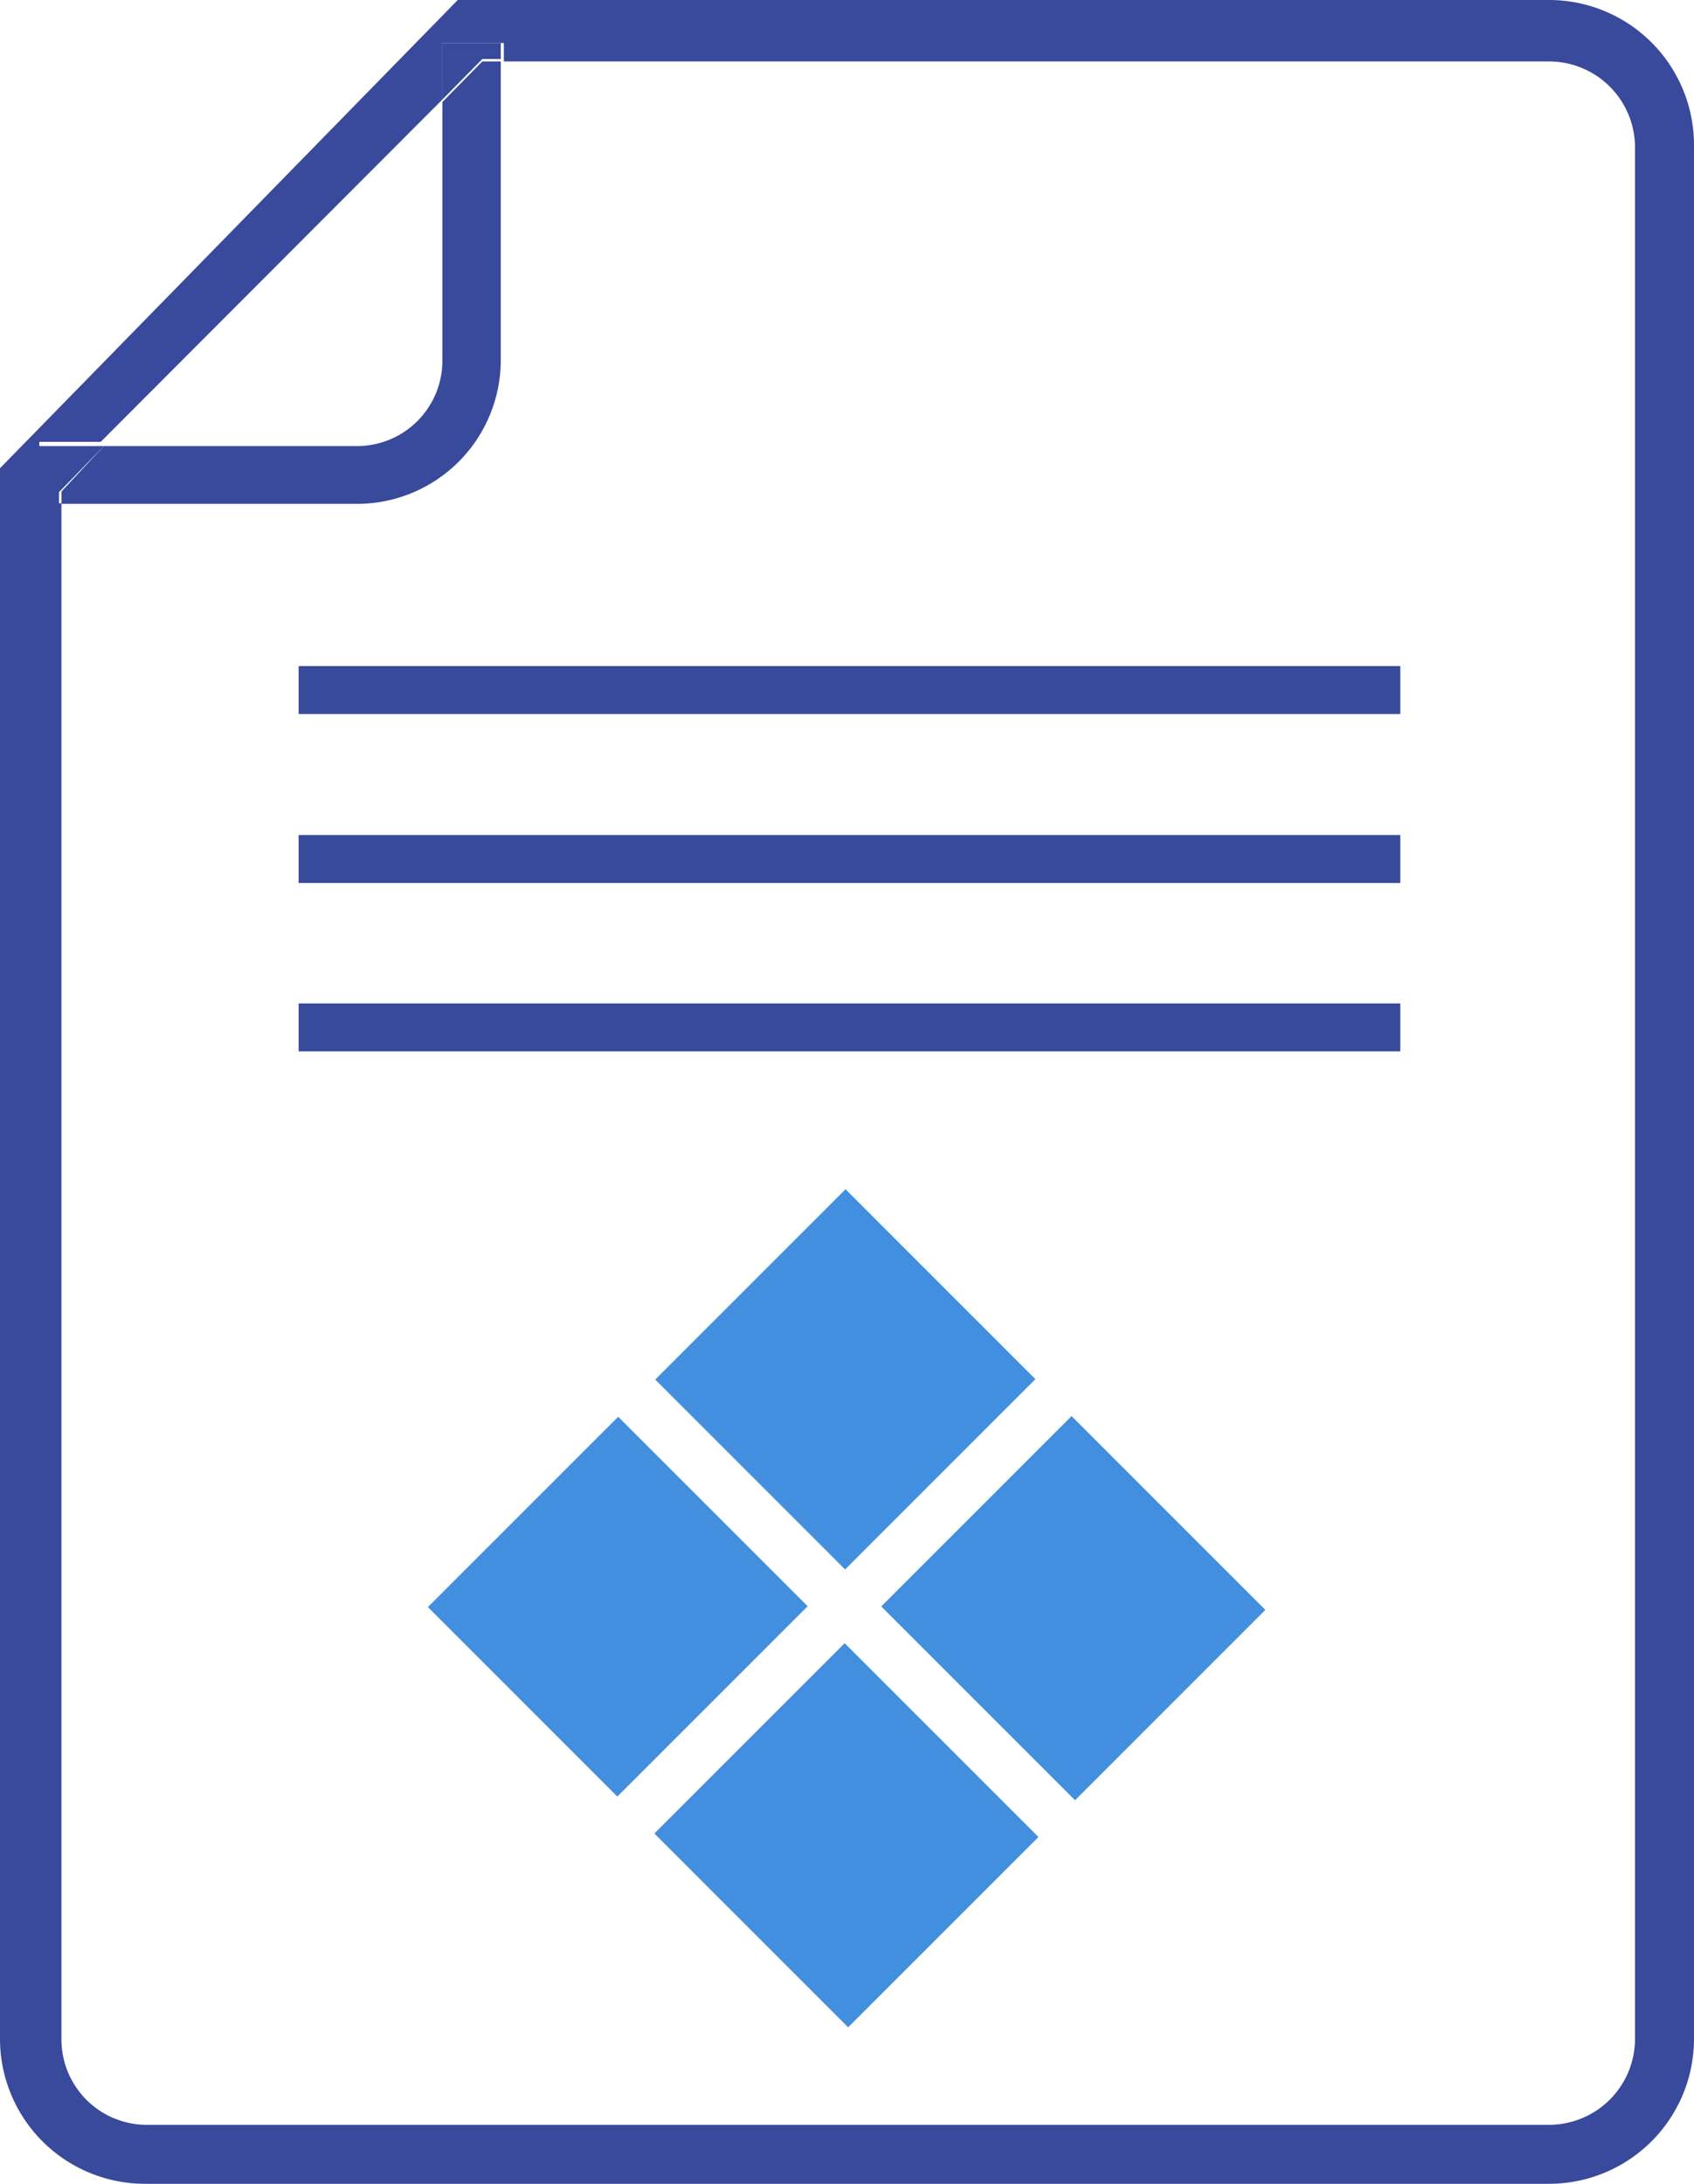
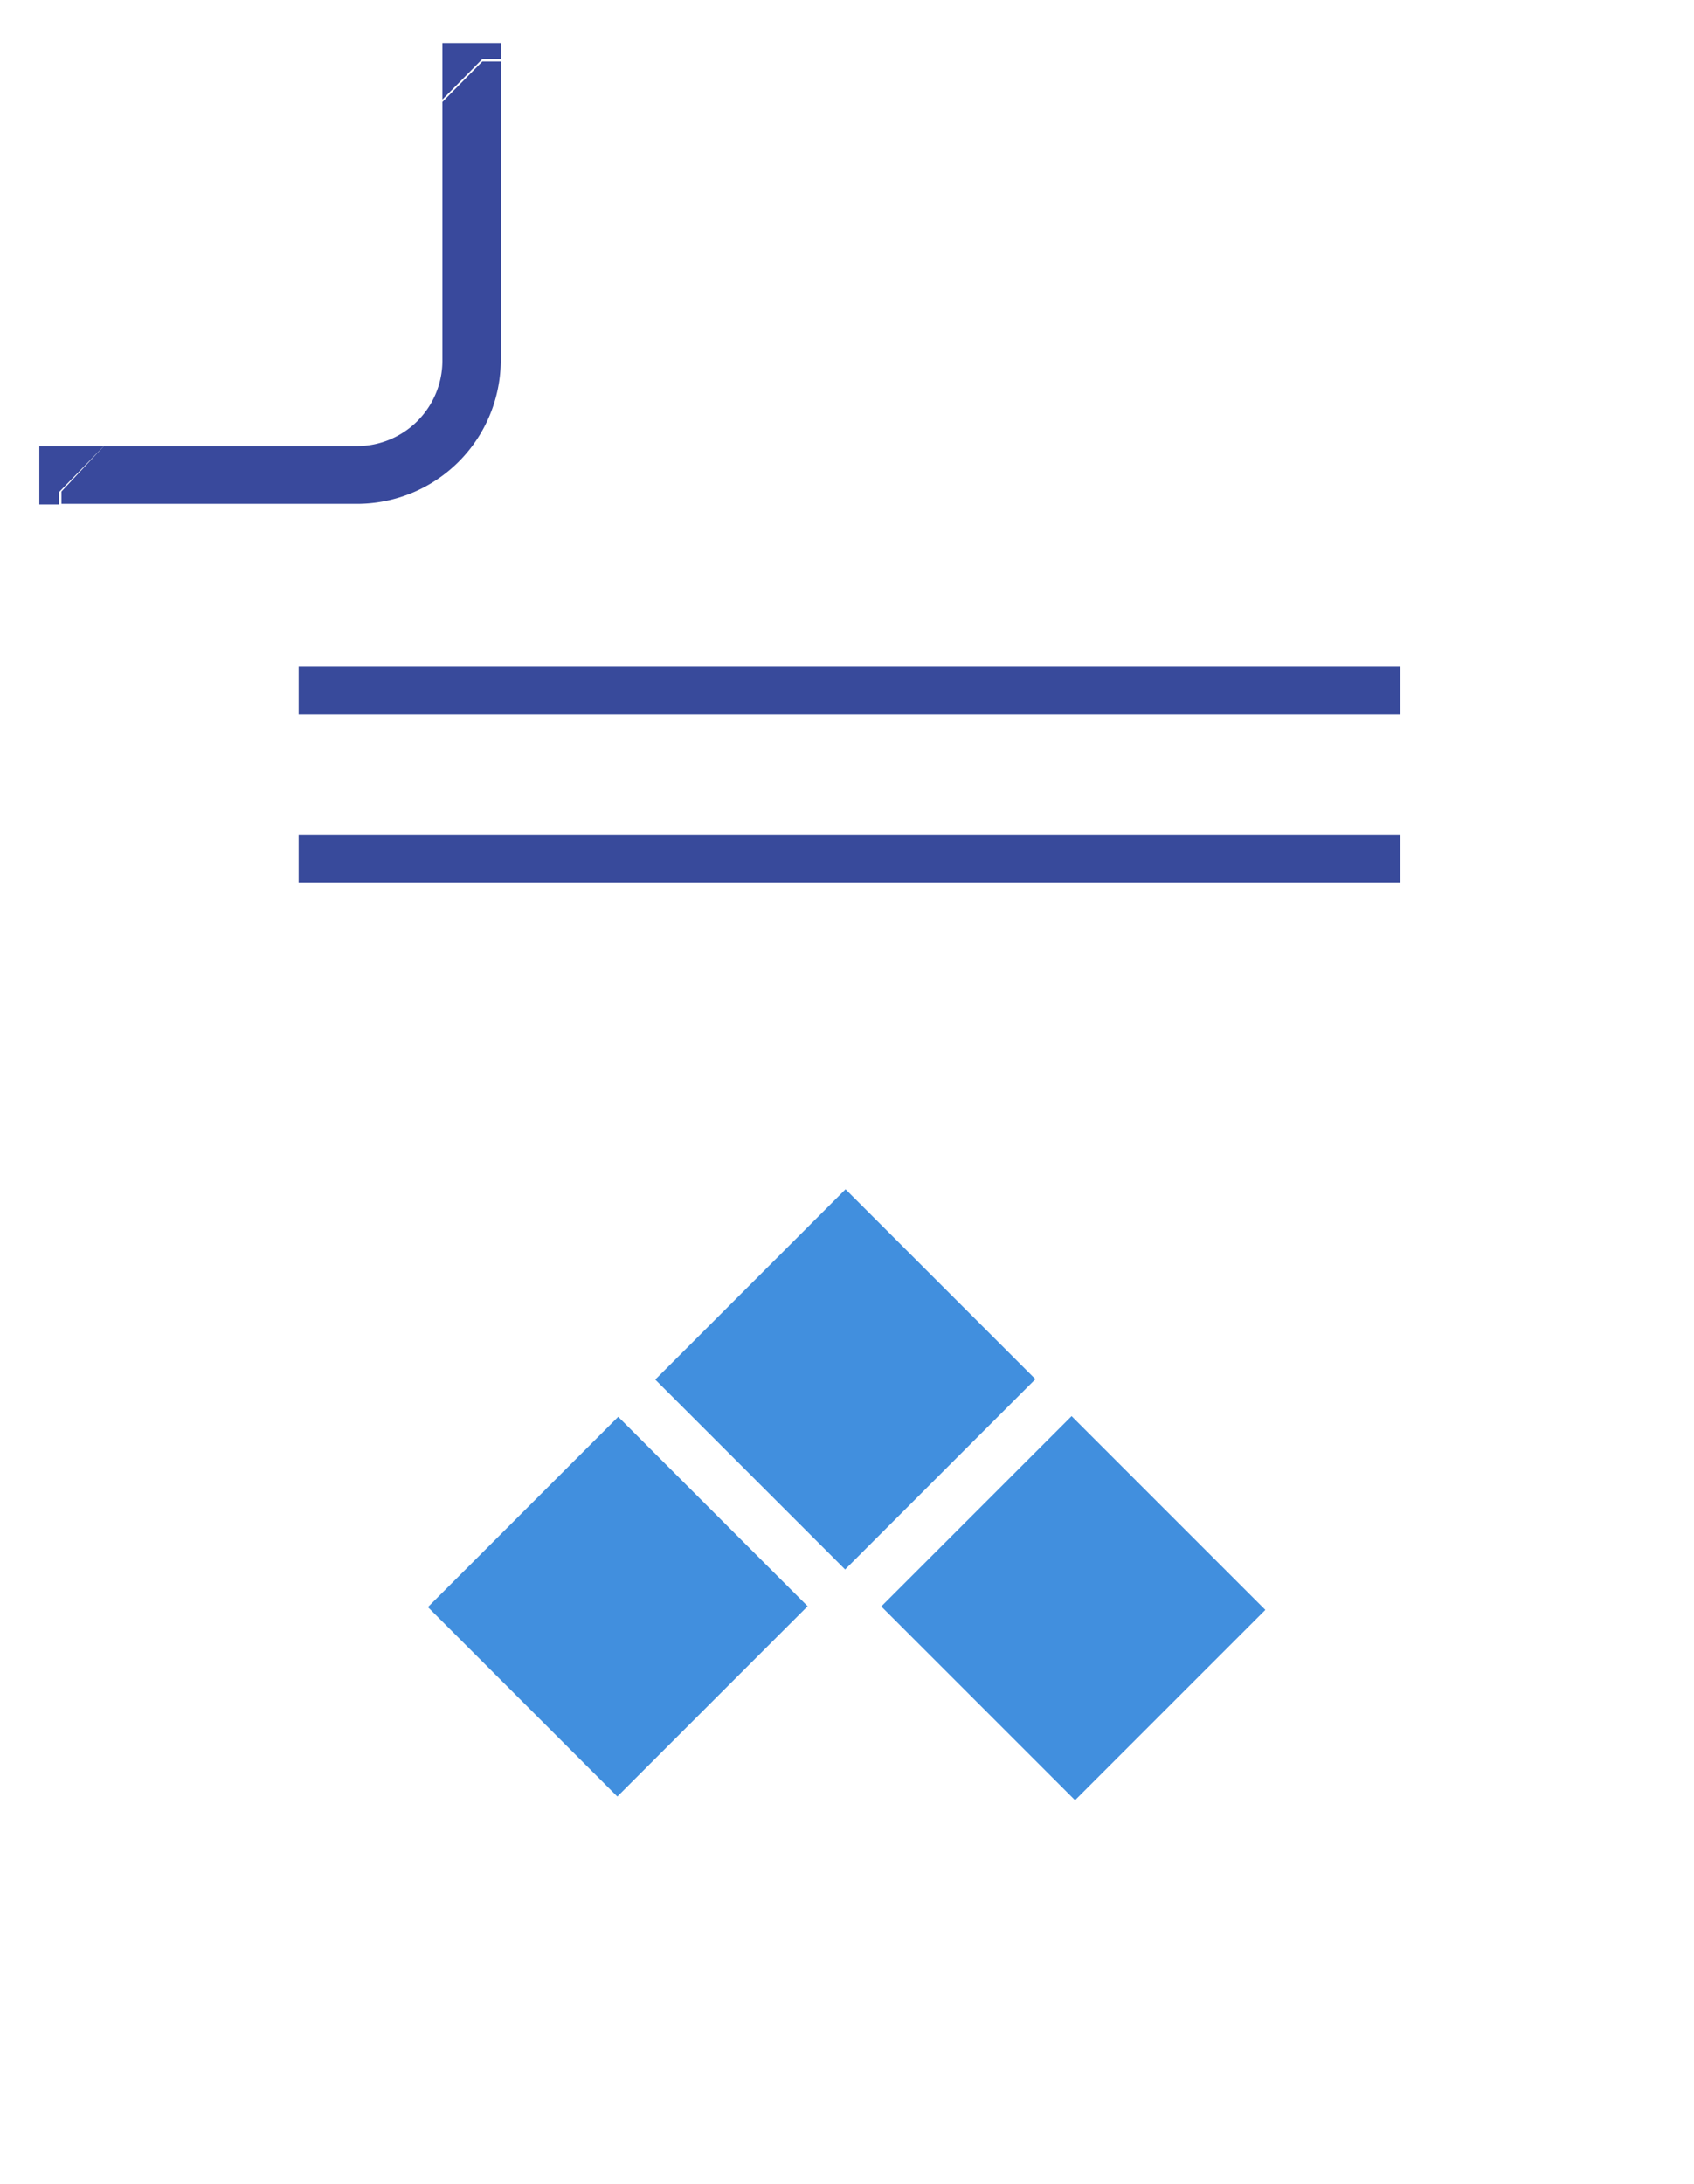
<svg xmlns="http://www.w3.org/2000/svg" viewBox="0 0 27.57 35.54">
  <defs>
    <style>.cls-1{fill:none;}.cls-2{fill:#39499c;}.cls-3{fill:#384a9b;}.cls-4{fill:#418fde;}</style>
  </defs>
  <title>Asset 67</title>
  <g id="Layer_2" data-name="Layer 2">
    <g id="Layer_1-2" data-name="Layer 1">
      <path class="cls-1" d="M7.2,5.87V1.62L1.69,7.26H5.81A1.39,1.39,0,0,0,7.2,5.87Z" />
      <path class="cls-1" d="M25.21,1H8.15V5.87A2.34,2.34,0,0,1,5.81,8.21H1v25a1.39,1.39,0,0,0,1.39,1.39H25.21a1.4,1.4,0,0,0,1.4-1.39V2.35A1.4,1.4,0,0,0,25.21,1ZM22.79,17.11H4.86v-.78H22.79Zm0-2.74H4.86v-.78H22.79Zm0-2.75H4.86v-.78H22.79Z" />
-       <path class="cls-2" d="M25.21,0H7.45L0,7.62V33.19a2.36,2.36,0,0,0,2.35,2.35H25.21a2.36,2.36,0,0,0,2.36-2.35V2.35A2.36,2.36,0,0,0,25.21,0Zm1.4,33.19a1.4,1.4,0,0,1-1.4,1.39H2.35A1.39,1.39,0,0,1,1,33.19v-25H.64v-1h1L7.2,1.62V.7h1V1H25.21a1.4,1.4,0,0,1,1.4,1.39Z" />
-       <path class="cls-2" d="M8.15,5.87V1h-.3l-.65.66V5.87A1.39,1.39,0,0,1,5.81,7.26H1.69L1,8v.2H5.81A2.34,2.34,0,0,0,8.15,5.87Z" />
+       <path class="cls-2" d="M8.15,5.87V1h-.3l-.65.66V5.87A1.39,1.39,0,0,1,5.81,7.26H1.69L1,8v.2H5.81A2.34,2.34,0,0,0,8.15,5.87" />
      <polygon class="cls-2" points="8.15 0.96 8.15 0.7 7.2 0.7 7.2 1.62 7.85 0.96 8.15 0.96" />
      <polygon class="cls-2" points="1.69 7.26 0.64 7.26 0.64 8.21 0.96 8.21 0.96 8.01 1.69 7.26" />
      <rect class="cls-3" x="4.86" y="10.84" width="17.93" height="0.78" />
      <rect class="cls-3" x="4.86" y="13.59" width="17.93" height="0.78" />
-       <rect class="cls-3" x="4.86" y="16.33" width="17.93" height="0.78" />
      <rect class="cls-4" x="11.57" y="20.27" width="4.38" height="4.37" transform="translate(-11.85 16.3) rotate(-45)" />
      <rect class="cls-4" x="15.28" y="23.94" width="4.38" height="4.46" transform="translate(-13.39 20.02) rotate(-45)" />
      <rect class="cls-4" x="7.87" y="23.97" width="4.38" height="4.36" transform="translate(-15.55 14.77) rotate(-45)" />
-       <rect class="cls-4" x="11.59" y="27.64" width="4.38" height="4.46" transform="translate(-17.09 18.49) rotate(-45)" />
    </g>
  </g>
</svg>